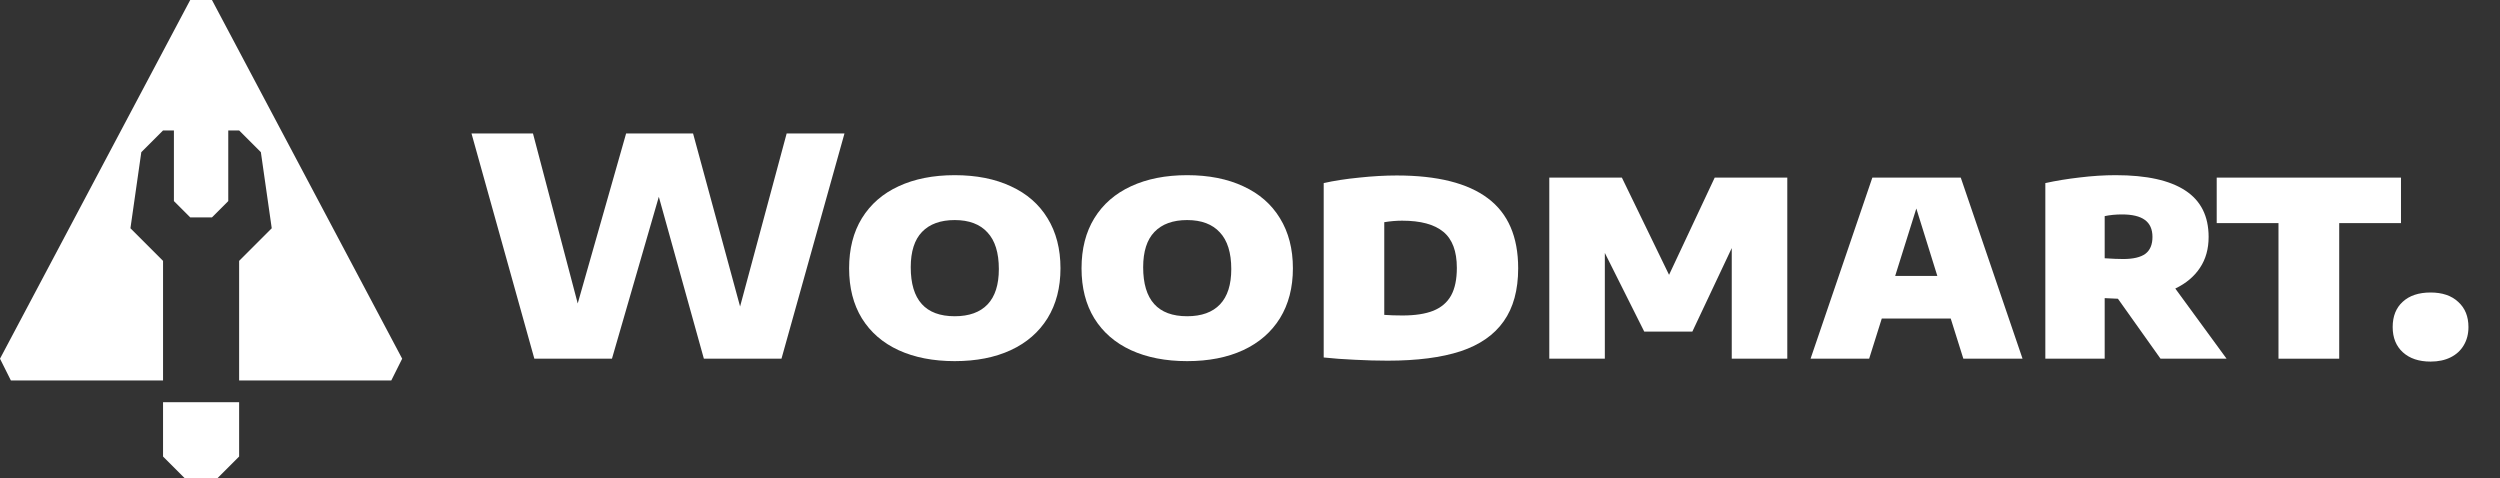
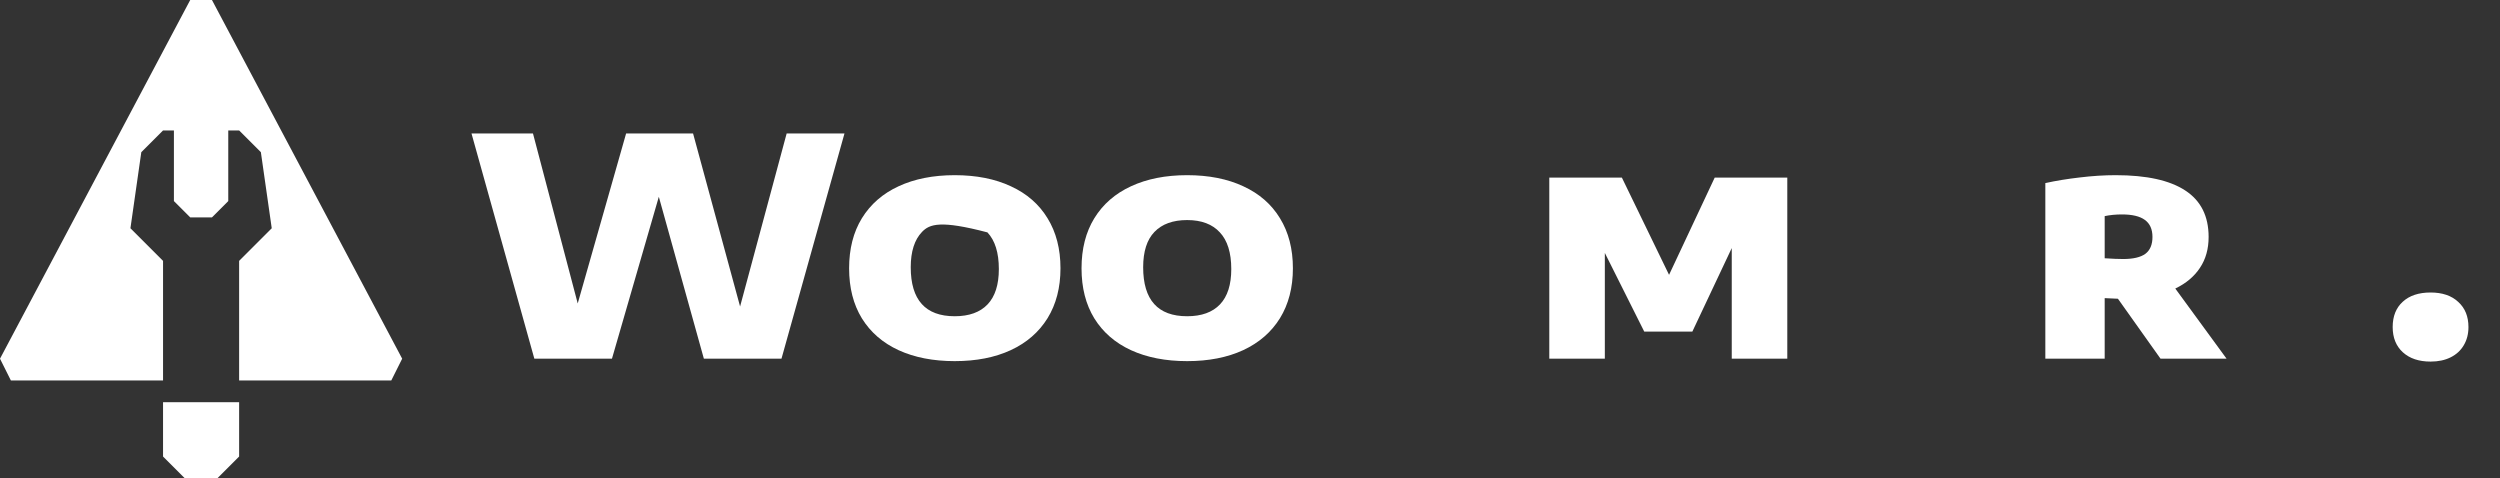
<svg xmlns="http://www.w3.org/2000/svg" width="230" height="44" viewBox="0 0 230 44" fill="none">
  <rect x="0" y="0" width="230" height="44" fill="#333333" stroke="none" />
  <path d="M37 33L19.5 0H17.5L0 33L1 35H15L15 24L12 21L13 14L15 12H16V18.5L17.5 20H19.5L21 18.5V12H22L24 14L25 21L22 24L22 35H36L37 33Z" fill="white" />
  <path d="M22 37H15V42L17 44H20L22 42V37Z" fill="white" />
  <path d="M72.372 12.28H77.692L71.896 33H64.756L60.612 18.104L56.3 33H49.16L43.378 12.28H49.034L53.15 27.918L57.602 12.28H63.762L68.088 28.198L72.372 12.28Z" fill="white" />
-   <path d="M87.834 33.224C85.856 33.224 84.134 32.888 82.668 32.216C81.212 31.544 80.088 30.569 79.294 29.29C78.51 28.011 78.118 26.476 78.118 24.684C78.118 22.892 78.51 21.357 79.294 20.078C80.088 18.79 81.212 17.81 82.668 17.138C84.134 16.457 85.856 16.116 87.834 16.116C89.822 16.116 91.544 16.457 93 17.138C94.466 17.81 95.59 18.79 96.374 20.078C97.168 21.366 97.564 22.901 97.564 24.684C97.564 26.457 97.168 27.988 96.374 29.276C95.581 30.555 94.452 31.535 92.986 32.216C91.53 32.888 89.813 33.224 87.834 33.224ZM87.834 29.094C89.16 29.094 90.168 28.73 90.858 28.002C91.549 27.274 91.894 26.191 91.894 24.754C91.894 23.251 91.544 22.127 90.844 21.38C90.154 20.624 89.15 20.246 87.834 20.246C86.528 20.246 85.524 20.61 84.824 21.338C84.134 22.057 83.788 23.139 83.788 24.586C83.788 27.591 85.137 29.094 87.834 29.094Z" fill="white" />
+   <path d="M87.834 33.224C85.856 33.224 84.134 32.888 82.668 32.216C81.212 31.544 80.088 30.569 79.294 29.29C78.51 28.011 78.118 26.476 78.118 24.684C78.118 22.892 78.51 21.357 79.294 20.078C80.088 18.79 81.212 17.81 82.668 17.138C84.134 16.457 85.856 16.116 87.834 16.116C89.822 16.116 91.544 16.457 93 17.138C94.466 17.81 95.59 18.79 96.374 20.078C97.168 21.366 97.564 22.901 97.564 24.684C97.564 26.457 97.168 27.988 96.374 29.276C95.581 30.555 94.452 31.535 92.986 32.216C91.53 32.888 89.813 33.224 87.834 33.224ZM87.834 29.094C89.16 29.094 90.168 28.73 90.858 28.002C91.549 27.274 91.894 26.191 91.894 24.754C91.894 23.251 91.544 22.127 90.844 21.38C86.528 20.246 85.524 20.61 84.824 21.338C84.134 22.057 83.788 23.139 83.788 24.586C83.788 27.591 85.137 29.094 87.834 29.094Z" fill="white" />
  <path d="M109.217 33.224C107.238 33.224 105.516 32.888 104.051 32.216C102.595 31.544 101.47 30.569 100.677 29.29C99.893 28.011 99.501 26.476 99.501 24.684C99.501 22.892 99.893 21.357 100.677 20.078C101.47 18.79 102.595 17.81 104.051 17.138C105.516 16.457 107.238 16.116 109.217 16.116C111.205 16.116 112.927 16.457 114.383 17.138C115.848 17.81 116.973 18.79 117.757 20.078C118.55 21.366 118.947 22.901 118.947 24.684C118.947 26.457 118.55 27.988 117.757 29.276C116.964 30.555 115.834 31.535 114.369 32.216C112.913 32.888 111.196 33.224 109.217 33.224ZM109.217 29.094C110.542 29.094 111.55 28.73 112.241 28.002C112.932 27.274 113.277 26.191 113.277 24.754C113.277 23.251 112.927 22.127 112.227 21.38C111.536 20.624 110.533 20.246 109.217 20.246C107.91 20.246 106.907 20.61 106.207 21.338C105.516 22.057 105.171 23.139 105.171 24.586C105.171 27.591 106.52 29.094 109.217 29.094Z" fill="white" />
-   <path d="M127.66 33.182C126.708 33.182 125.7 33.154 124.636 33.098C123.581 33.051 122.629 32.981 121.78 32.888V16.844C122.723 16.629 123.81 16.461 125.042 16.34C126.274 16.209 127.427 16.144 128.5 16.144C132.233 16.144 135.029 16.844 136.886 18.244C138.743 19.635 139.672 21.781 139.672 24.684C139.672 26.681 139.229 28.305 138.342 29.556C137.465 30.807 136.144 31.726 134.38 32.314C132.616 32.893 130.376 33.182 127.66 33.182ZM129.032 29.024C130.189 29.024 131.132 28.879 131.86 28.59C132.597 28.291 133.143 27.825 133.498 27.19C133.853 26.546 134.03 25.697 134.03 24.642C134.03 23.111 133.615 22.005 132.784 21.324C131.963 20.643 130.698 20.302 128.99 20.302C128.458 20.302 127.912 20.349 127.352 20.442V28.968C127.847 29.005 128.407 29.024 129.032 29.024Z" fill="white" />
  <path d="M157.753 16.34H164.431V33H159.321V22.822L155.695 30.508H151.271L147.645 23.27V33H142.535V16.34H149.213L153.553 25.286L157.753 16.34Z" fill="white" />
-   <path d="M180.628 33L179.466 29.304H173.124L171.962 33H166.572L172.256 16.34H180.39L186.074 33H180.628ZM174.356 25.384H178.234L176.302 19.182L174.356 25.384Z" fill="white" />
  <path d="M198.769 33L194.849 27.484C194.307 27.465 193.901 27.447 193.631 27.428V33H188.171V16.844C189.141 16.629 190.196 16.457 191.335 16.326C192.483 16.186 193.584 16.116 194.639 16.116C197.485 16.116 199.623 16.587 201.051 17.53C202.479 18.463 203.193 19.887 203.193 21.8C203.193 22.901 202.927 23.849 202.395 24.642C201.872 25.435 201.116 26.07 200.127 26.546L204.845 33H198.769ZM193.631 23.76C194.331 23.807 194.895 23.83 195.325 23.83C196.249 23.83 196.93 23.671 197.369 23.354C197.807 23.027 198.027 22.509 198.027 21.8C198.027 21.091 197.793 20.568 197.327 20.232C196.869 19.896 196.169 19.728 195.227 19.728C194.657 19.728 194.125 19.779 193.631 19.882V23.76Z" fill="white" />
-   <path d="M209.621 33V20.526H203.937V16.34H220.891V20.526H215.207V33H209.621Z" fill="white" />
  <path d="M223.612 33.266C222.539 33.266 221.69 32.981 221.064 32.412C220.439 31.843 220.126 31.068 220.126 30.088C220.126 29.099 220.434 28.324 221.05 27.764C221.666 27.195 222.52 26.91 223.612 26.91C224.695 26.91 225.544 27.199 226.16 27.778C226.786 28.347 227.098 29.117 227.098 30.088C227.098 30.723 226.954 31.283 226.664 31.768C226.384 32.244 225.983 32.613 225.46 32.874C224.938 33.135 224.322 33.266 223.612 33.266Z" fill="white" />
</svg>